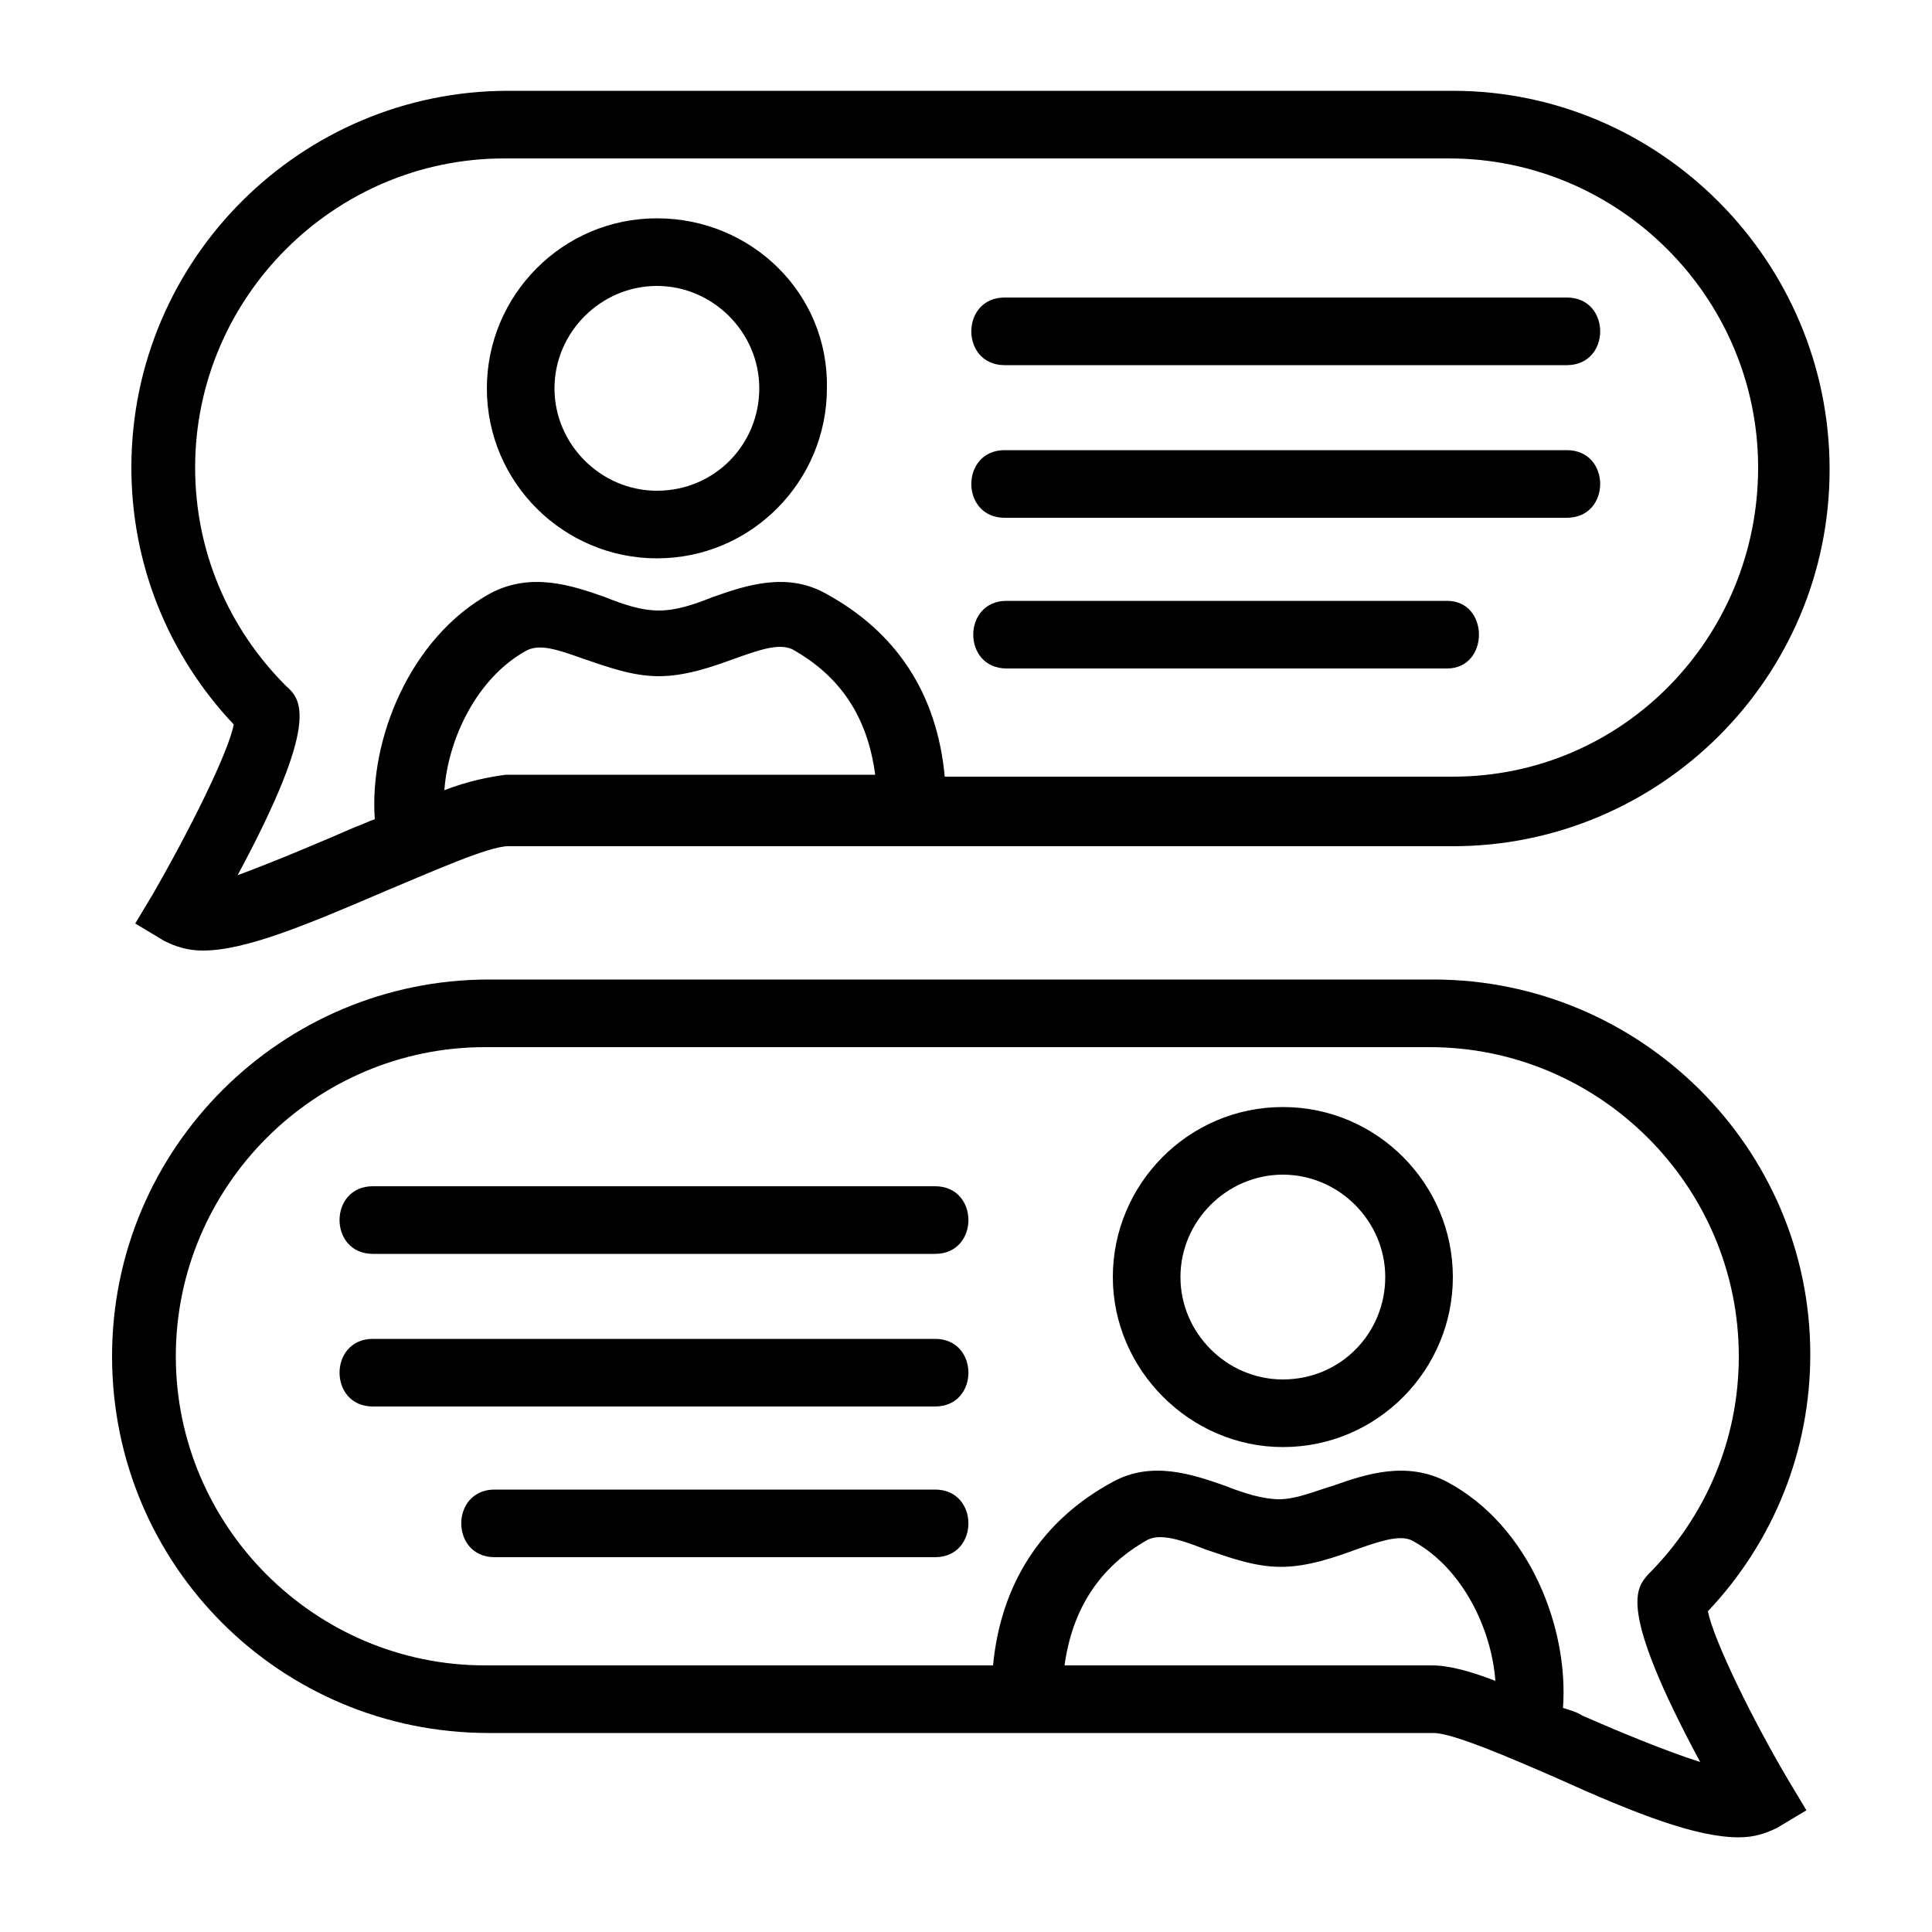
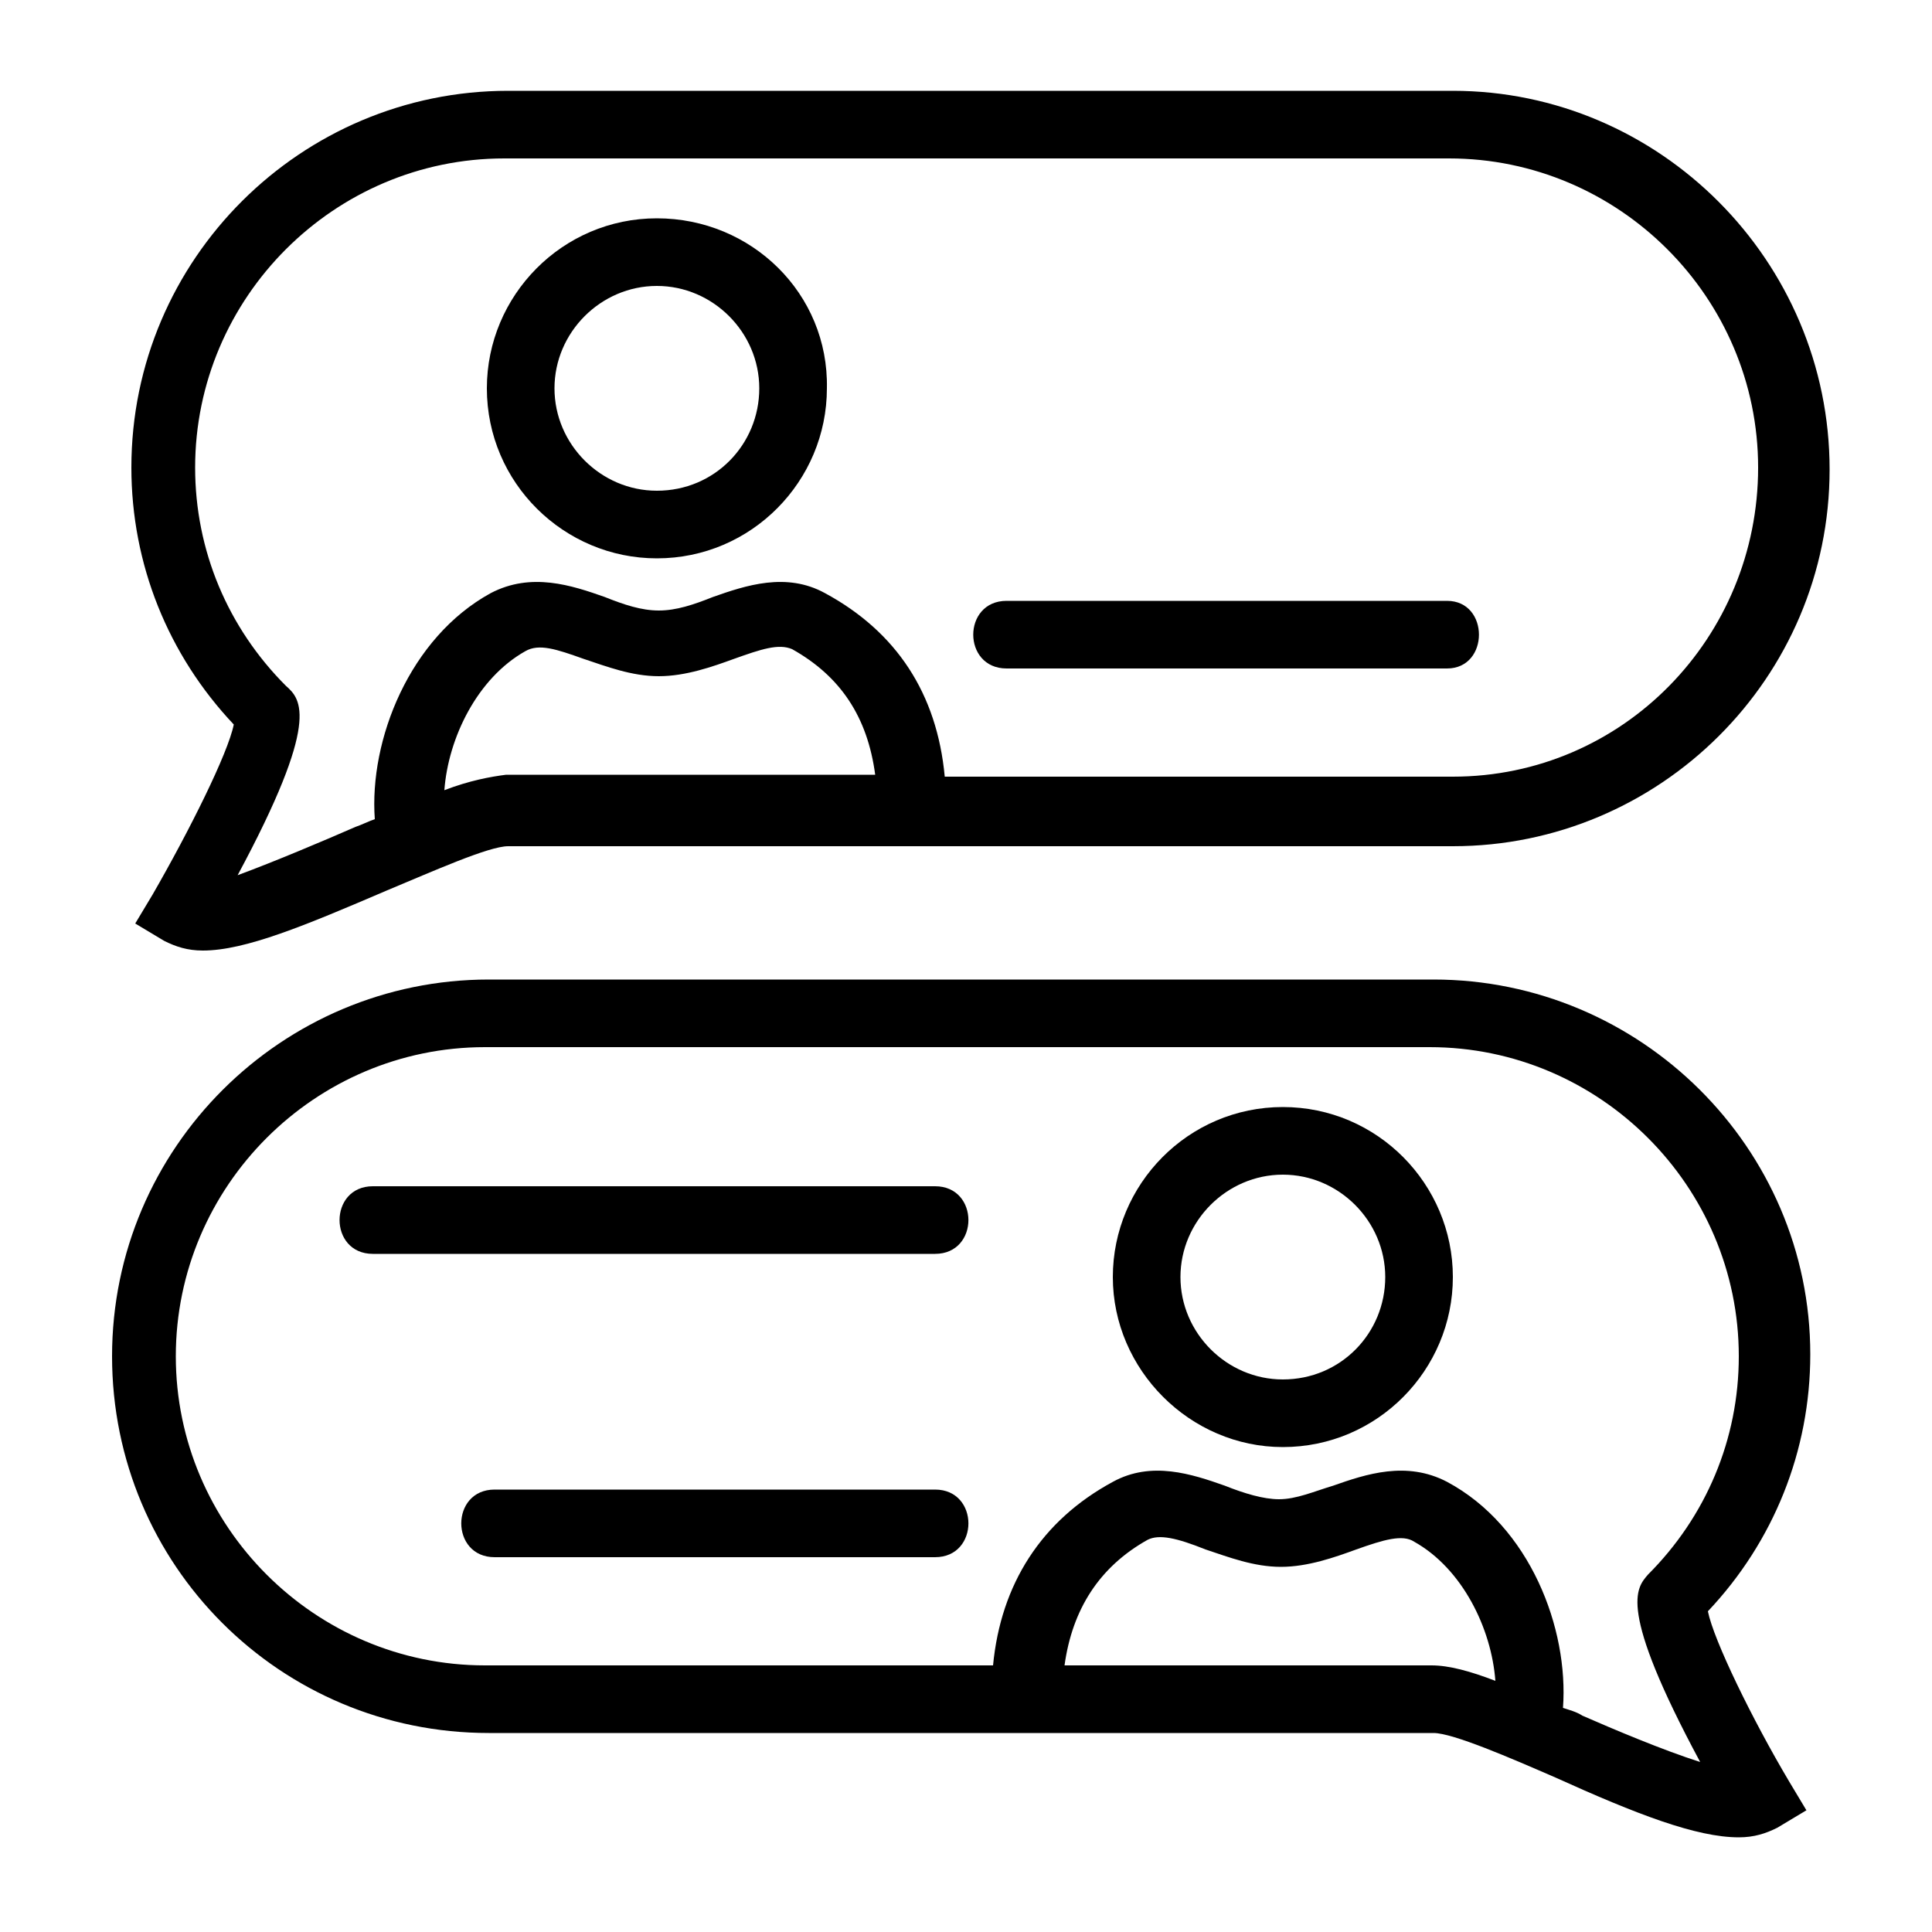
<svg xmlns="http://www.w3.org/2000/svg" version="1.1" x="0px" y="0px" viewBox="0 0 100 100" style="enable-background:new 0 0 100 100;" xml:space="preserve" width="100px" height="100px">
  <g>
    <g>
      <g>
-         <path d="M81.1,15.4c2.3,0,2.3,3.5,0,3.5c-9.7,0-19.4,0-29.1,0c-2.3,0-2.3-3.5,0-3.5C61.7,15.4,71.4,15.4,81.1,15.4z" />
-         <path d="M81.1,23.3c2.3,0,2.3,3.5,0,3.5c-9.7,0-19.4,0-29.1,0c-2.3,0-2.3-3.5,0-3.5C61.7,23.3,71.4,23.3,81.1,23.3z" />
        <path d="M74.9,31.1c2.2,0,2.2,3.5,0,3.5c-7.6,0-15.2,0-22.8,0c-2.3,0-2.3-3.5,0-3.5C59.7,31.1,67.3,31.1,74.9,31.1z" />
        <path d="M61.1,66.1c0,2.9,2.4,5.3,5.3,5.3c3,0,5.3-2.4,5.3-5.3c0-2.9-2.4-5.3-5.3-5.3S61.1,63.2,61.1,66.1z M57.6,66.1     c0-4.8,3.9-8.8,8.8-8.8s8.8,4,8.8,8.8s-3.9,8.8-8.8,8.8C61.6,74.9,57.6,70.9,57.6,66.1z" />
        <path d="M66.3,81.1c-1.4,0-2.7-0.5-3.9-0.9c-1.5-0.6-2.4-0.8-3-0.5c-2.5,1.4-3.9,3.6-4.3,6.5h19c0.9,0,2,0.3,3.3,0.8     c-0.2-2.7-1.7-5.8-4.2-7.2c-0.6-0.4-1.6-0.1-3,0.4C69.1,80.6,67.7,81.1,66.3,81.1z M25.1,86.2h26.3c0.4-4.2,2.5-7.5,6.2-9.5     c2-1.1,4.1-0.4,5.8,0.2c1,0.4,2,0.7,2.8,0.7c0.9,0,1.8-0.4,2.8-0.7c1.7-0.6,3.8-1.3,5.9-0.2c4.3,2.3,6.3,7.6,6,11.7     c0.3,0.1,0.7,0.2,1,0.4c1.6,0.7,4.2,1.8,6.1,2.4c-4.3-8-3.3-9-2.7-9.7c3-3,4.7-7,4.7-11.3c0-8.8-7.2-16-16-16H25.1     c-8.8,0-16,7.2-16,16S16.3,86.2,25.1,86.2z M92.6,92.2l0.9,1.5L92,94.6c-0.6,0.3-1.2,0.5-2,0.5c-2.2,0-5.3-1.2-9.5-3.1     c-2.3-1-5.3-2.3-6.3-2.3H25.3C14.5,89.7,5.8,81,5.8,70.2s8.8-19.5,19.5-19.5h48.9c10.7,0,19.5,8.7,19.5,19.4     c0,5-1.9,9.7-5.3,13.3C88.7,84.9,90.7,89,92.6,92.2z" />
        <path d="M48.4,61.4c2.3,0,2.3,3.5,0,3.5c-9.7,0-19.4,0-29.1,0c-2.3,0-2.3-3.5,0-3.5C29,61.4,38.7,61.4,48.4,61.4z" />
-         <path d="M48.4,69.3c2.3,0,2.3,3.5,0,3.5c-9.7,0-19.4,0-29.1,0c-2.3,0-2.3-3.5,0-3.5C29,69.3,38.7,69.3,48.4,69.3z" />
        <path d="M48.4,77.1c2.3,0,2.3,3.5,0,3.5c-7.6,0-15.2,0-22.8,0c-2.3,0-2.3-3.5,0-3.5C33.2,77.1,40.8,77.1,48.4,77.1z" />
        <path d="M34,25.4c3,0,5.3-2.4,5.3-5.3s-2.4-5.3-5.3-5.3s-5.3,2.4-5.3,5.3S31.1,25.4,34,25.4z M42.8,20.1c0,4.8-3.9,8.8-8.8,8.8     c-4.8,0-8.8-3.9-8.8-8.8c0-4.8,3.9-8.8,8.8-8.8S42.9,15.2,42.8,20.1z" />
        <path d="M34.1,35c-1.4,0-2.7-0.5-3.9-0.9c-1.4-0.5-2.3-0.8-3-0.4c-2.5,1.4-4,4.5-4.2,7.2c1.3-0.5,2.4-0.7,3.2-0.8h19.1     c-0.4-3-1.8-5.1-4.3-6.5c-0.7-0.3-1.6,0-3,0.5C36.9,34.5,35.5,35,34.1,35z M25.4,30.7c2.1-1.1,4.2-0.4,5.9,0.2     c1,0.4,1.9,0.7,2.8,0.7c0.9,0,1.8-0.3,2.8-0.7c1.7-0.6,3.8-1.3,5.8-0.2c3.7,2,5.8,5.2,6.2,9.5h26.3C84,40.2,91,33,91,24.2     s-7.2-16-16-16H26.1c-8.8,0-16,7.2-16,16c0,4.3,1.7,8.3,4.7,11.3c0.8,0.7,1.8,1.8-2.5,9.8c1.9-0.7,4.5-1.8,6.1-2.5     c0.3-0.1,0.7-0.3,1-0.4C19.1,38.3,21.2,33,25.4,30.7z M75.2,4.7c10.7,0,19.5,8.8,19.5,19.6s-8.8,19.5-19.5,19.5H26.3     c-1,0-3.9,1.3-6.3,2.3c-4.2,1.8-7.3,3.1-9.5,3.1c-0.8,0-1.4-0.2-2-0.5L7,47.8l0.9-1.5c1.9-3.3,3.9-7.3,4.2-8.8     c-3.4-3.6-5.3-8.3-5.3-13.3c0-10.8,8.8-19.5,19.5-19.5H75.2z" />
      </g>
    </g>
  </g>
</svg>